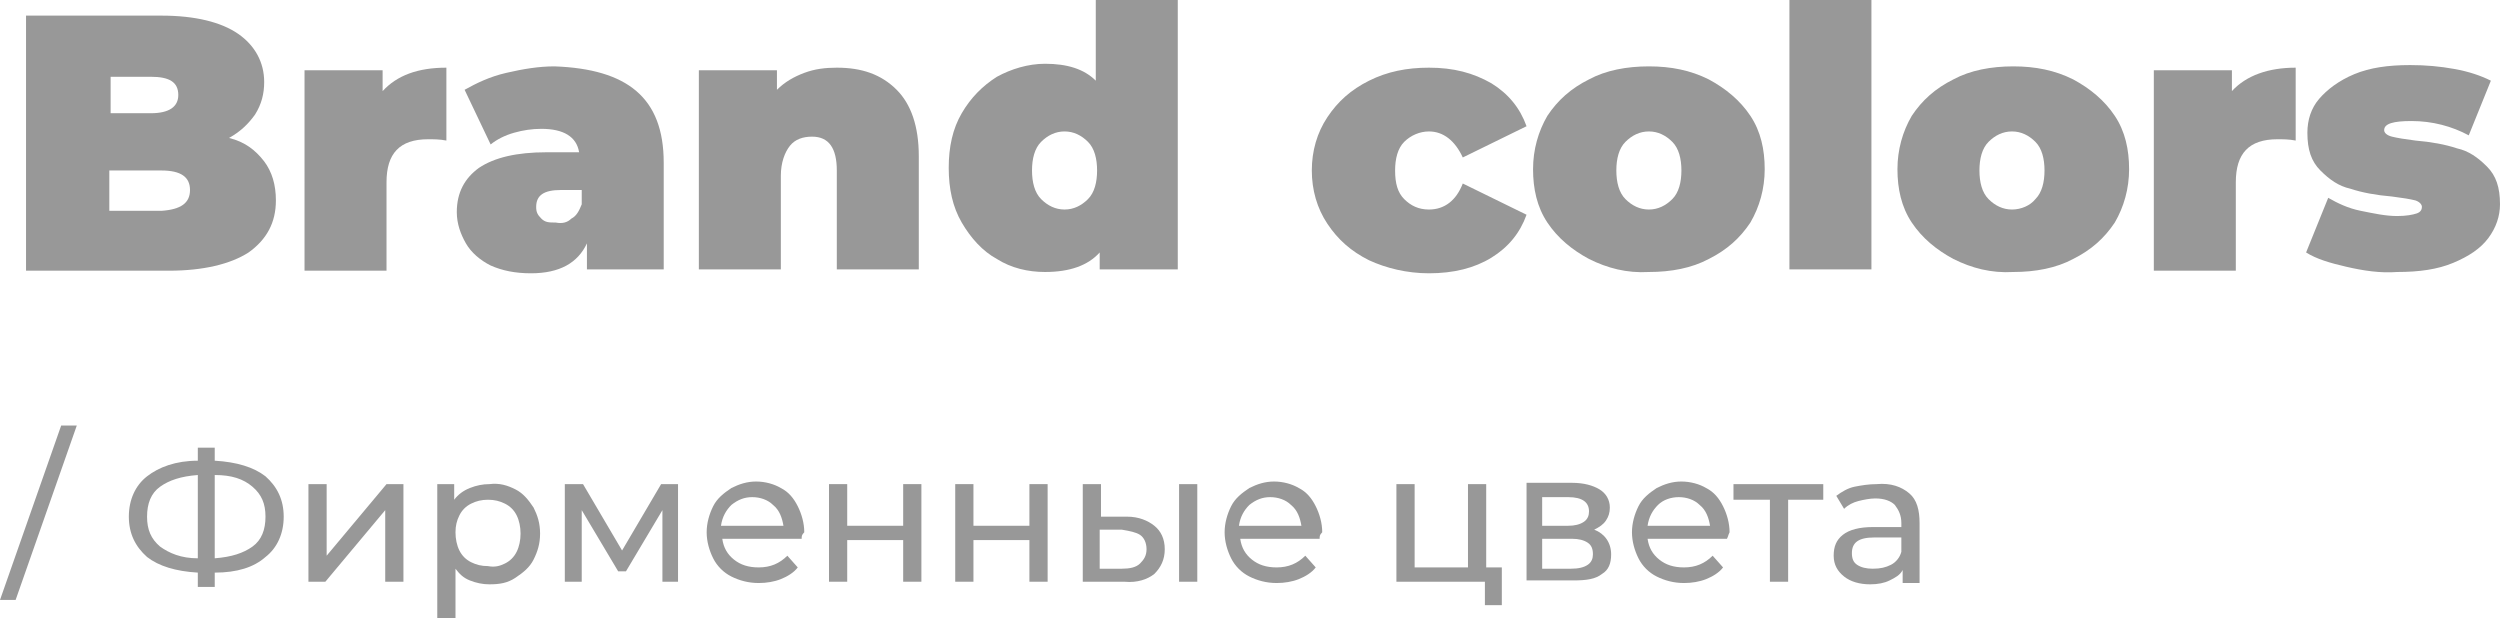
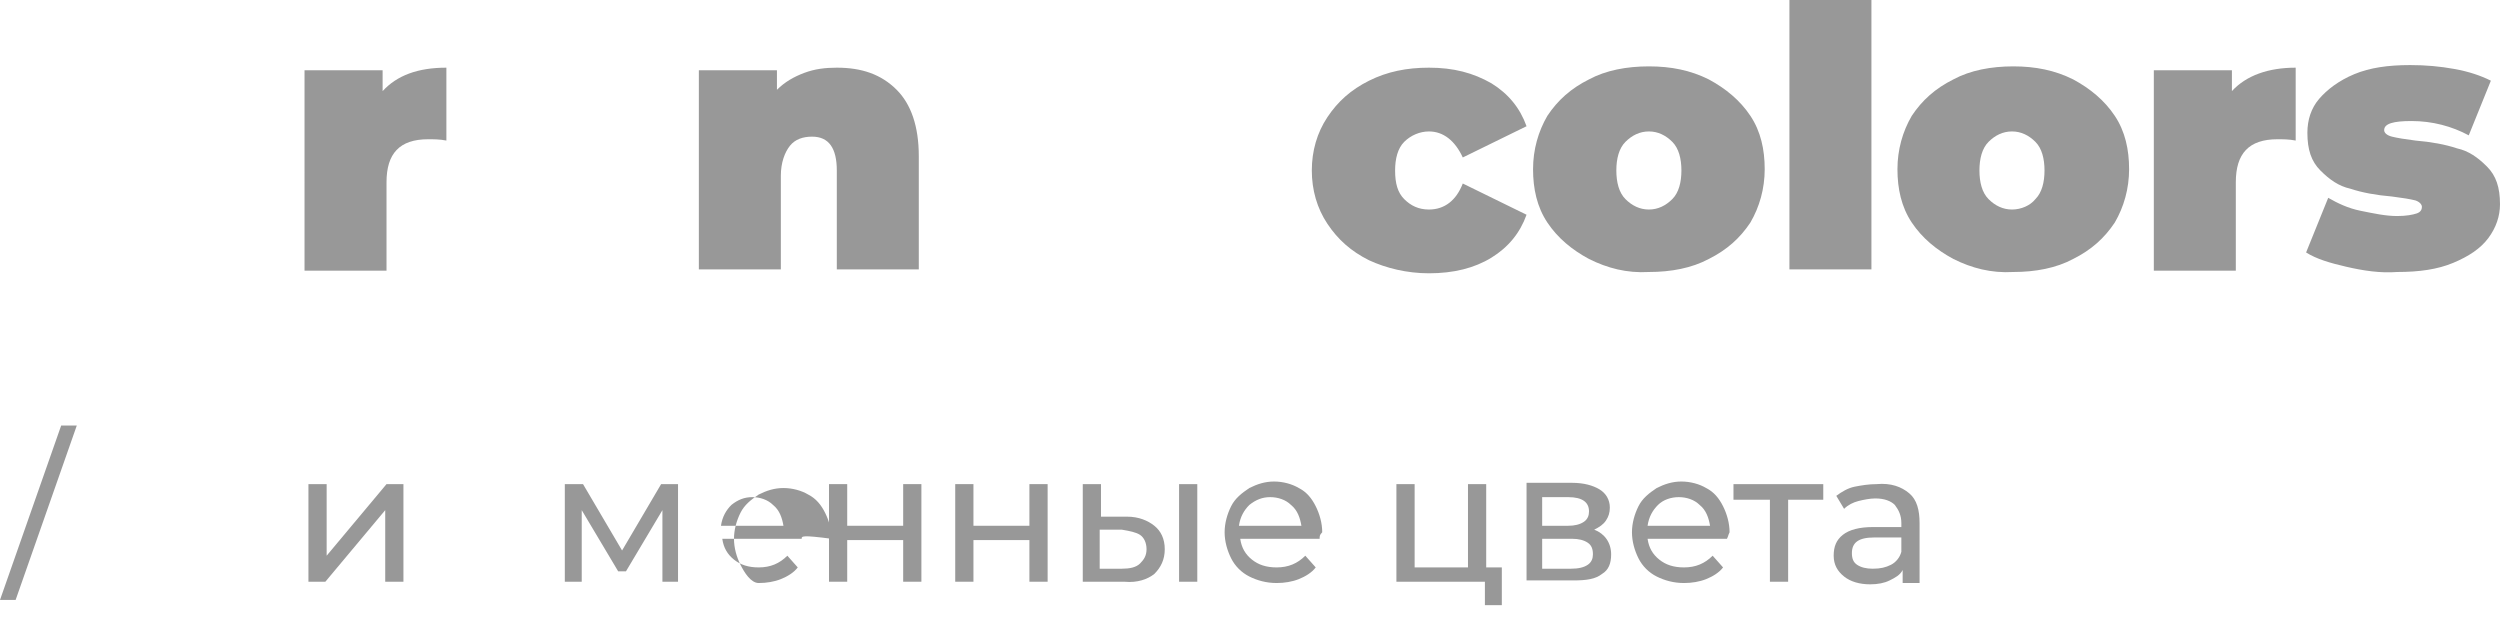
<svg xmlns="http://www.w3.org/2000/svg" x="0px" y="0px" viewBox="0 0 192.1 47.5" xml:space="preserve">
  <g id="Background"> </g>
  <g id="Content">
    <g>
      <g>
        <path fill="#989898" d="M4.7,32.7h1.2L1.2,46.1H0L4.7,32.7z" />
-         <path fill="#989898" d="M20.4,42.8c-0.9,0.8-2.2,1.2-3.9,1.2v1.1h-1.3V44c-1.7-0.1-3-0.5-3.9-1.2c-0.9-0.8-1.4-1.8-1.4-3.1 c0-1.3,0.5-2.4,1.4-3.1c0.9-0.7,2.2-1.2,3.9-1.2v-1h1.3v1c1.7,0.1,3,0.5,3.9,1.2c0.9,0.8,1.4,1.8,1.4,3.1 C21.8,41,21.3,42.1,20.4,42.8z M12.3,42c0.7,0.5,1.6,0.9,2.9,0.9v-6.4c-1.3,0.1-2.2,0.4-2.9,0.9s-1,1.3-1,2.3 C11.3,40.7,11.6,41.4,12.3,42z M19.4,42c0.7-0.5,1-1.3,1-2.3c0-1-0.3-1.7-1-2.3s-1.6-0.9-2.9-0.9v6.4 C17.8,42.8,18.7,42.5,19.4,42z" />
        <path fill="#989898" d="M23.7,37.2h1.4v5.5l4.6-5.5H31v7.5h-1.4v-5.5L25,44.7h-1.3V37.2z" />
-         <path fill="#989898" d="M39.6,37.6c0.6,0.3,1,0.8,1.4,1.4c0.3,0.6,0.5,1.2,0.5,2c0,0.8-0.2,1.4-0.5,2c-0.3,0.6-0.8,1-1.4,1.4 s-1.2,0.5-2,0.5c-0.5,0-1-0.1-1.5-0.3c-0.5-0.2-0.8-0.5-1.1-0.9v3.9h-1.4V37.2h1.3v1.2c0.3-0.4,0.7-0.7,1.2-0.9 c0.5-0.2,1-0.3,1.5-0.3C38.4,37.1,39,37.3,39.6,37.6z M38.8,43.3c0.4-0.2,0.7-0.5,0.9-0.9c0.2-0.4,0.3-0.9,0.3-1.4 s-0.1-1-0.3-1.4c-0.2-0.4-0.5-0.7-0.9-0.9c-0.4-0.2-0.8-0.3-1.3-0.3c-0.5,0-0.9,0.1-1.3,0.3c-0.4,0.2-0.7,0.5-0.9,0.9 C35.1,40,35,40.4,35,40.9s0.1,1,0.3,1.4c0.2,0.4,0.5,0.7,0.9,0.9c0.4,0.2,0.8,0.3,1.3,0.3C38,43.6,38.4,43.5,38.8,43.3z" />
        <path fill="#989898" d="M52.1,37.2v7.5h-1.2v-5.5l-2.8,4.7h-0.6l-2.8-4.7v5.5h-1.3v-7.5h1.4l3,5.1l3-5.1H52.1z" />
-         <path fill="#989898" d="M61.6,41.4h-6.1c0.1,0.7,0.4,1.2,0.9,1.6c0.5,0.4,1.1,0.6,1.9,0.6c0.9,0,1.6-0.3,2.2-0.9l0.8,0.9 c-0.3,0.4-0.8,0.7-1.3,0.9c-0.5,0.2-1.1,0.3-1.7,0.3c-0.8,0-1.5-0.2-2.1-0.5s-1.1-0.8-1.4-1.4c-0.3-0.6-0.5-1.3-0.5-2 c0-0.7,0.2-1.4,0.5-2c0.3-0.6,0.8-1,1.4-1.4c0.6-0.3,1.2-0.5,1.9-0.5s1.4,0.2,1.9,0.5c0.6,0.3,1,0.8,1.3,1.4 c0.3,0.6,0.5,1.3,0.5,2C61.6,41.1,61.6,41.2,61.6,41.4z M56.2,38.8c-0.4,0.4-0.7,0.9-0.8,1.6h4.8c-0.1-0.6-0.3-1.2-0.8-1.6 c-0.4-0.4-1-0.6-1.6-0.6C57.2,38.2,56.7,38.4,56.2,38.8z" />
+         <path fill="#989898" d="M61.6,41.4h-6.1c0.1,0.7,0.4,1.2,0.9,1.6c0.5,0.4,1.1,0.6,1.9,0.6c0.9,0,1.6-0.3,2.2-0.9l0.8,0.9 c-0.3,0.4-0.8,0.7-1.3,0.9c-0.5,0.2-1.1,0.3-1.7,0.3s-1.1-0.8-1.4-1.4c-0.3-0.6-0.5-1.3-0.5-2 c0-0.7,0.2-1.4,0.5-2c0.3-0.6,0.8-1,1.4-1.4c0.6-0.3,1.2-0.5,1.9-0.5s1.4,0.2,1.9,0.5c0.6,0.3,1,0.8,1.3,1.4 c0.3,0.6,0.5,1.3,0.5,2C61.6,41.1,61.6,41.2,61.6,41.4z M56.2,38.8c-0.4,0.4-0.7,0.9-0.8,1.6h4.8c-0.1-0.6-0.3-1.2-0.8-1.6 c-0.4-0.4-1-0.6-1.6-0.6C57.2,38.2,56.7,38.4,56.2,38.8z" />
        <path fill="#989898" d="M63.7,37.2h1.4v3.2h4.3v-3.2h1.4v7.5h-1.4v-3.2h-4.3v3.2h-1.4V37.2z" />
        <path fill="#989898" d="M73.4,37.2h1.4v3.2h4.3v-3.2h1.4v7.5h-1.4v-3.2h-4.3v3.2h-1.4V37.2z" />
        <path fill="#989898" d="M88.7,40.4c0.5,0.4,0.8,1,0.8,1.8c0,0.8-0.3,1.4-0.8,1.9c-0.5,0.4-1.3,0.7-2.3,0.6l-3.2,0v-7.5h1.4v2.5 l2,0C87.5,39.7,88.2,40,88.7,40.4z M87.6,43.3c0.3-0.3,0.5-0.6,0.5-1.1c0-0.5-0.2-0.9-0.5-1.1c-0.3-0.2-0.8-0.3-1.4-0.4l-1.7,0v3 l1.7,0C86.8,43.7,87.3,43.6,87.6,43.3z M90.6,37.2h1.4v7.5h-1.4V37.2z" />
        <path fill="#989898" d="M101.4,41.4h-6.1c0.1,0.7,0.4,1.2,0.9,1.6c0.5,0.4,1.1,0.6,1.9,0.6c0.9,0,1.6-0.3,2.2-0.9l0.8,0.9 c-0.3,0.4-0.8,0.7-1.3,0.9c-0.5,0.2-1.1,0.3-1.7,0.3c-0.8,0-1.5-0.2-2.1-0.5s-1.1-0.8-1.4-1.4c-0.3-0.6-0.5-1.3-0.5-2 c0-0.7,0.2-1.4,0.5-2c0.3-0.6,0.8-1,1.4-1.4c0.6-0.3,1.2-0.5,1.9-0.5s1.4,0.2,1.9,0.5c0.6,0.3,1,0.8,1.3,1.4 c0.3,0.6,0.5,1.3,0.5,2C101.4,41.1,101.4,41.2,101.4,41.4z M96,38.8c-0.4,0.4-0.7,0.9-0.8,1.6h4.8c-0.1-0.6-0.3-1.2-0.8-1.6 c-0.4-0.4-1-0.6-1.6-0.6C97,38.2,96.5,38.4,96,38.8z" />
        <path fill="#989898" d="M115.4,43.5v3h-1.3v-1.8h-6.8v-7.5h1.4v6.4h4.1v-6.4h1.4v6.4H115.4z" />
        <path fill="#989898" d="M123.8,42.6c0,0.7-0.2,1.2-0.7,1.5c-0.5,0.4-1.2,0.5-2.2,0.5h-3.6v-7.5h3.5c0.9,0,1.6,0.2,2.1,0.5 c0.5,0.3,0.8,0.8,0.8,1.4c0,0.4-0.1,0.7-0.3,1c-0.2,0.3-0.5,0.5-0.9,0.7C123.3,41,123.8,41.7,123.8,42.6z M118.5,40.4h2 c0.5,0,0.9-0.1,1.2-0.3c0.3-0.2,0.4-0.5,0.4-0.8c0-0.7-0.5-1.1-1.6-1.1h-2V40.4z M122,43.4c0.3-0.2,0.4-0.5,0.4-0.8 c0-0.4-0.1-0.7-0.4-0.9c-0.3-0.2-0.7-0.3-1.2-0.3h-2.3v2.3h2.2C121.3,43.7,121.7,43.6,122,43.4z" />
        <path fill="#989898" d="M132.7,41.4h-6.1c0.1,0.7,0.4,1.2,0.9,1.6c0.5,0.4,1.1,0.6,1.9,0.6c0.9,0,1.6-0.3,2.2-0.9l0.8,0.9 c-0.3,0.4-0.8,0.7-1.3,0.9c-0.5,0.2-1.1,0.3-1.7,0.3c-0.8,0-1.5-0.2-2.1-0.5s-1.1-0.8-1.4-1.4c-0.3-0.6-0.5-1.3-0.5-2 c0-0.7,0.2-1.4,0.5-2c0.3-0.6,0.8-1,1.4-1.4c0.6-0.3,1.2-0.5,1.9-0.5s1.4,0.2,1.9,0.5c0.6,0.3,1,0.8,1.3,1.4 c0.3,0.6,0.5,1.3,0.5,2C132.8,41.1,132.8,41.2,132.7,41.4z M127.4,38.8c-0.4,0.4-0.7,0.9-0.8,1.6h4.8c-0.1-0.6-0.3-1.2-0.8-1.6 c-0.4-0.4-1-0.6-1.6-0.6C128.4,38.2,127.8,38.4,127.4,38.8z" />
        <path fill="#989898" d="M140.2,38.4h-2.8v6.3h-1.4v-6.3h-2.8v-1.2h6.9V38.4z" />
        <path fill="#989898" d="M146.7,37.9c0.6,0.5,0.8,1.3,0.8,2.3v4.6h-1.3v-1c-0.2,0.4-0.6,0.6-1,0.8c-0.4,0.2-0.9,0.3-1.5,0.3 c-0.8,0-1.5-0.2-2-0.6c-0.5-0.4-0.8-0.9-0.8-1.6c0-0.7,0.2-1.2,0.7-1.6c0.5-0.4,1.3-0.6,2.3-0.6h2.2v-0.3c0-0.6-0.2-1-0.5-1.4 c-0.3-0.3-0.8-0.5-1.5-0.5c-0.4,0-0.9,0.1-1.3,0.2c-0.4,0.1-0.8,0.3-1.1,0.6l-0.6-1c0.4-0.3,0.9-0.6,1.4-0.7s1.1-0.2,1.7-0.2 C145.3,37.1,146.1,37.4,146.7,37.9z M145.3,43.4c0.4-0.2,0.7-0.6,0.8-1v-1.1H144c-1.2,0-1.7,0.4-1.7,1.2c0,0.4,0.1,0.7,0.4,0.9 s0.7,0.3,1.2,0.3C144.5,43.7,144.9,43.6,145.3,43.4z" />
      </g>
      <g>
-         <path fill="#989898" d="M20.3,12.4c0.6,0.8,0.9,1.8,0.9,3c0,1.7-0.7,3-2.1,4c-1.4,0.9-3.5,1.4-6.1,1.4H2V1.2h10.4 c2.6,0,4.6,0.5,5.9,1.4c1.3,0.9,2,2.2,2,3.7c0,0.9-0.2,1.7-0.7,2.5c-0.5,0.7-1.1,1.3-2,1.8C18.8,10.9,19.6,11.5,20.3,12.4z M8.5,5.8v2.9h3.1c1.4,0,2.1-0.5,2.1-1.4c0-1-0.7-1.4-2.1-1.4H8.5z M14.6,14.6c0-1-0.7-1.5-2.2-1.5h-4v3.1h4 C13.9,16.1,14.6,15.6,14.6,14.6z" />
        <path fill="#989898" d="M34.3,5.2v5.6c-0.5-0.1-1-0.1-1.4-0.1c-2.2,0-3.2,1.1-3.2,3.3v6.8h-6.3V5.4h6v1.6 C30.5,5.8,32.1,5.2,34.3,5.2z" />
-         <path fill="#989898" d="M48.9,7c1.4,1.2,2.1,3,2.1,5.5v8.2h-5.9v-2C44.4,20.2,43,21,40.8,21c-1.2,0-2.2-0.2-3.1-0.6 c-0.8-0.4-1.5-1-1.9-1.7c-0.4-0.7-0.7-1.5-0.7-2.4c0-1.5,0.6-2.6,1.7-3.4c1.2-0.8,2.9-1.2,5.2-1.2h2.5c-0.2-1.2-1.2-1.8-2.9-1.8 c-0.7,0-1.4,0.1-2.1,0.3c-0.7,0.2-1.3,0.5-1.8,0.9l-2-4.2c0.9-0.5,1.9-1,3.2-1.3s2.5-0.5,3.7-0.5C45.4,5.2,47.5,5.8,48.9,7z M43.9,16.8c0.4-0.2,0.6-0.6,0.8-1.1v-1.1h-1.6c-1.3,0-1.9,0.4-1.9,1.3c0,0.4,0.1,0.6,0.4,0.9s0.6,0.3,1.1,0.3 C43.2,17.2,43.6,17.1,43.9,16.8z" />
        <path fill="#989898" d="M68.9,6.9C70,8,70.6,9.7,70.6,12v8.7h-6.3v-7.6c0-1.7-0.6-2.6-1.9-2.6c-0.7,0-1.3,0.2-1.7,0.7 c-0.4,0.5-0.7,1.3-0.7,2.3v7.2h-6.3V5.4h6v1.5c0.6-0.6,1.3-1,2.1-1.3c0.8-0.3,1.6-0.4,2.5-0.4C66.2,5.2,67.7,5.7,68.9,6.9z" />
-         <path fill="#989898" d="M90.5,0v20.7h-6v-1.3c-0.9,1-2.3,1.5-4.2,1.5c-1.3,0-2.6-0.3-3.7-1c-1.1-0.6-2-1.6-2.7-2.8 c-0.7-1.2-1-2.6-1-4.2c0-1.6,0.3-3,1-4.2c0.7-1.2,1.6-2.1,2.7-2.8c1.1-0.6,2.4-1,3.7-1c1.7,0,3,0.4,3.9,1.3V0H90.5z M83.6,15.3 c0.5-0.5,0.7-1.3,0.7-2.2c0-0.9-0.2-1.7-0.7-2.2c-0.5-0.5-1.1-0.8-1.8-0.8s-1.3,0.3-1.8,0.8c-0.5,0.5-0.7,1.3-0.7,2.2 c0,0.9,0.2,1.7,0.7,2.2c0.5,0.5,1.1,0.8,1.8,0.8S83.1,15.8,83.6,15.3z" />
        <path fill="#989898" d="M105.2,20c-1.4-0.7-2.4-1.6-3.2-2.8c-0.8-1.2-1.2-2.6-1.2-4.1c0-1.5,0.4-2.9,1.2-4.1 c0.8-1.2,1.8-2.1,3.2-2.8c1.4-0.7,2.9-1,4.6-1c1.9,0,3.4,0.4,4.8,1.2c1.3,0.8,2.2,1.9,2.7,3.3l-4.9,2.4c-0.6-1.3-1.5-2-2.6-2 c-0.7,0-1.4,0.3-1.9,0.8c-0.5,0.5-0.7,1.3-0.7,2.2c0,1,0.2,1.7,0.7,2.2c0.5,0.5,1.1,0.8,1.9,0.8c1.2,0,2.1-0.7,2.6-2l4.9,2.4 c-0.5,1.4-1.4,2.5-2.7,3.3c-1.3,0.8-2.9,1.2-4.8,1.2C108.1,21,106.5,20.6,105.2,20z" />
        <path fill="#989898" d="M122.1,19.9c-1.3-0.7-2.4-1.6-3.2-2.8c-0.8-1.2-1.1-2.6-1.1-4.1c0-1.5,0.4-2.9,1.1-4.1 c0.8-1.2,1.8-2.1,3.2-2.8c1.3-0.7,2.9-1,4.6-1c1.7,0,3.2,0.3,4.6,1c1.3,0.7,2.4,1.6,3.2,2.8s1.1,2.6,1.1,4.1 c0,1.5-0.4,2.9-1.1,4.1c-0.8,1.2-1.8,2.1-3.2,2.8c-1.3,0.7-2.9,1-4.6,1C125,21,123.5,20.6,122.1,19.9z M128.5,15.3 c0.5-0.5,0.7-1.3,0.7-2.2c0-0.9-0.2-1.7-0.7-2.2c-0.5-0.5-1.1-0.8-1.8-0.8s-1.3,0.3-1.8,0.8c-0.5,0.5-0.7,1.3-0.7,2.2 c0,0.9,0.2,1.7,0.7,2.2c0.5,0.5,1.1,0.8,1.8,0.8S128,15.8,128.5,15.3z" />
        <path fill="#989898" d="M137.5,0h6.3v20.7h-6.3V0z" />
        <path fill="#989898" d="M150.1,19.9c-1.3-0.7-2.4-1.6-3.2-2.8c-0.8-1.2-1.1-2.6-1.1-4.1c0-1.5,0.4-2.9,1.1-4.1 c0.8-1.2,1.8-2.1,3.2-2.8c1.3-0.7,2.9-1,4.6-1c1.7,0,3.2,0.3,4.6,1c1.3,0.7,2.4,1.6,3.2,2.8s1.1,2.6,1.1,4.1 c0,1.5-0.4,2.9-1.1,4.1c-0.8,1.2-1.8,2.1-3.2,2.8c-1.3,0.7-2.9,1-4.6,1C153,21,151.5,20.6,150.1,19.9z M156.4,15.3 c0.5-0.5,0.7-1.3,0.7-2.2c0-0.9-0.2-1.7-0.7-2.2c-0.5-0.5-1.1-0.8-1.8-0.8s-1.3,0.3-1.8,0.8c-0.5,0.5-0.7,1.3-0.7,2.2 c0,0.9,0.2,1.7,0.7,2.2c0.5,0.5,1.1,0.8,1.8,0.8S156,15.8,156.4,15.3z" />
        <path fill="#989898" d="M176.4,5.2v5.6c-0.5-0.1-1-0.1-1.4-0.1c-2.2,0-3.2,1.1-3.2,3.3v6.8h-6.3V5.4h6v1.6 C172.6,5.8,174.3,5.2,176.4,5.2z" />
        <path fill="#989898" d="M180.3,20.5c-1.3-0.3-2.3-0.6-3.1-1.1l1.7-4.2c0.7,0.4,1.5,0.8,2.5,1c1,0.2,1.9,0.4,2.8,0.4 c0.7,0,1.2-0.1,1.5-0.2c0.3-0.1,0.4-0.3,0.4-0.5c0-0.2-0.2-0.4-0.5-0.5c-0.4-0.1-1-0.2-1.8-0.3c-1.2-0.1-2.3-0.3-3.2-0.6 c-0.9-0.2-1.6-0.7-2.3-1.4c-0.7-0.7-1-1.6-1-2.9c0-1,0.3-1.9,0.9-2.6s1.5-1.4,2.7-1.9c1.2-0.5,2.6-0.7,4.3-0.7 c1.2,0,2.3,0.1,3.4,0.3c1.1,0.2,2,0.5,2.8,0.9l-1.7,4.2c-1.3-0.7-2.8-1.1-4.4-1.1c-1.4,0-2.1,0.2-2.1,0.7c0,0.2,0.2,0.4,0.6,0.5 c0.4,0.1,1,0.2,1.8,0.3c1.2,0.1,2.3,0.3,3.2,0.6c0.9,0.2,1.6,0.7,2.3,1.4c0.7,0.7,1,1.6,1,2.9c0,0.9-0.3,1.8-0.9,2.6 c-0.6,0.8-1.5,1.4-2.7,1.9c-1.2,0.5-2.6,0.7-4.3,0.7C182.9,21,181.6,20.8,180.3,20.5z" />
      </g>
    </g>
  </g>
</svg>